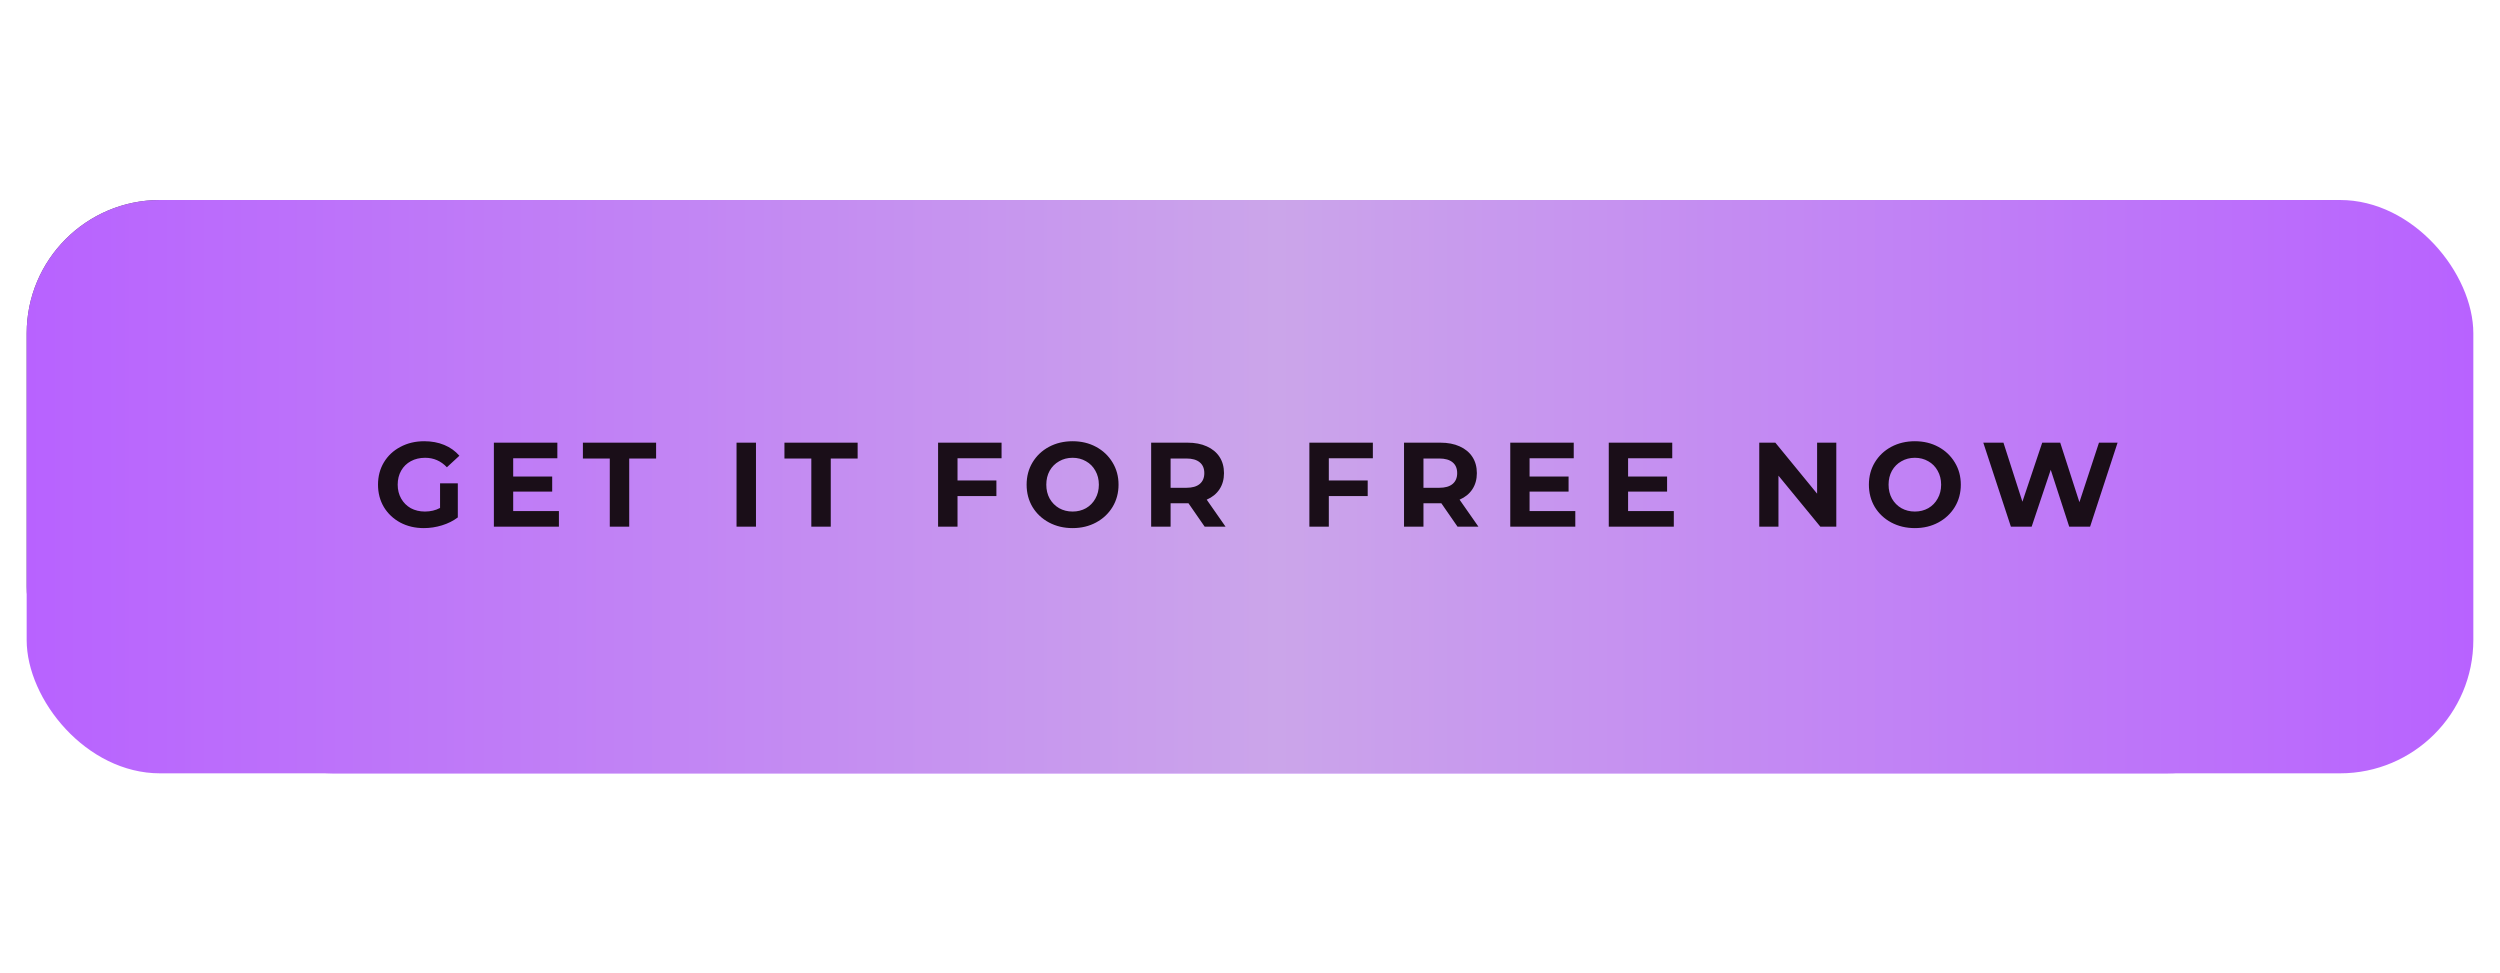
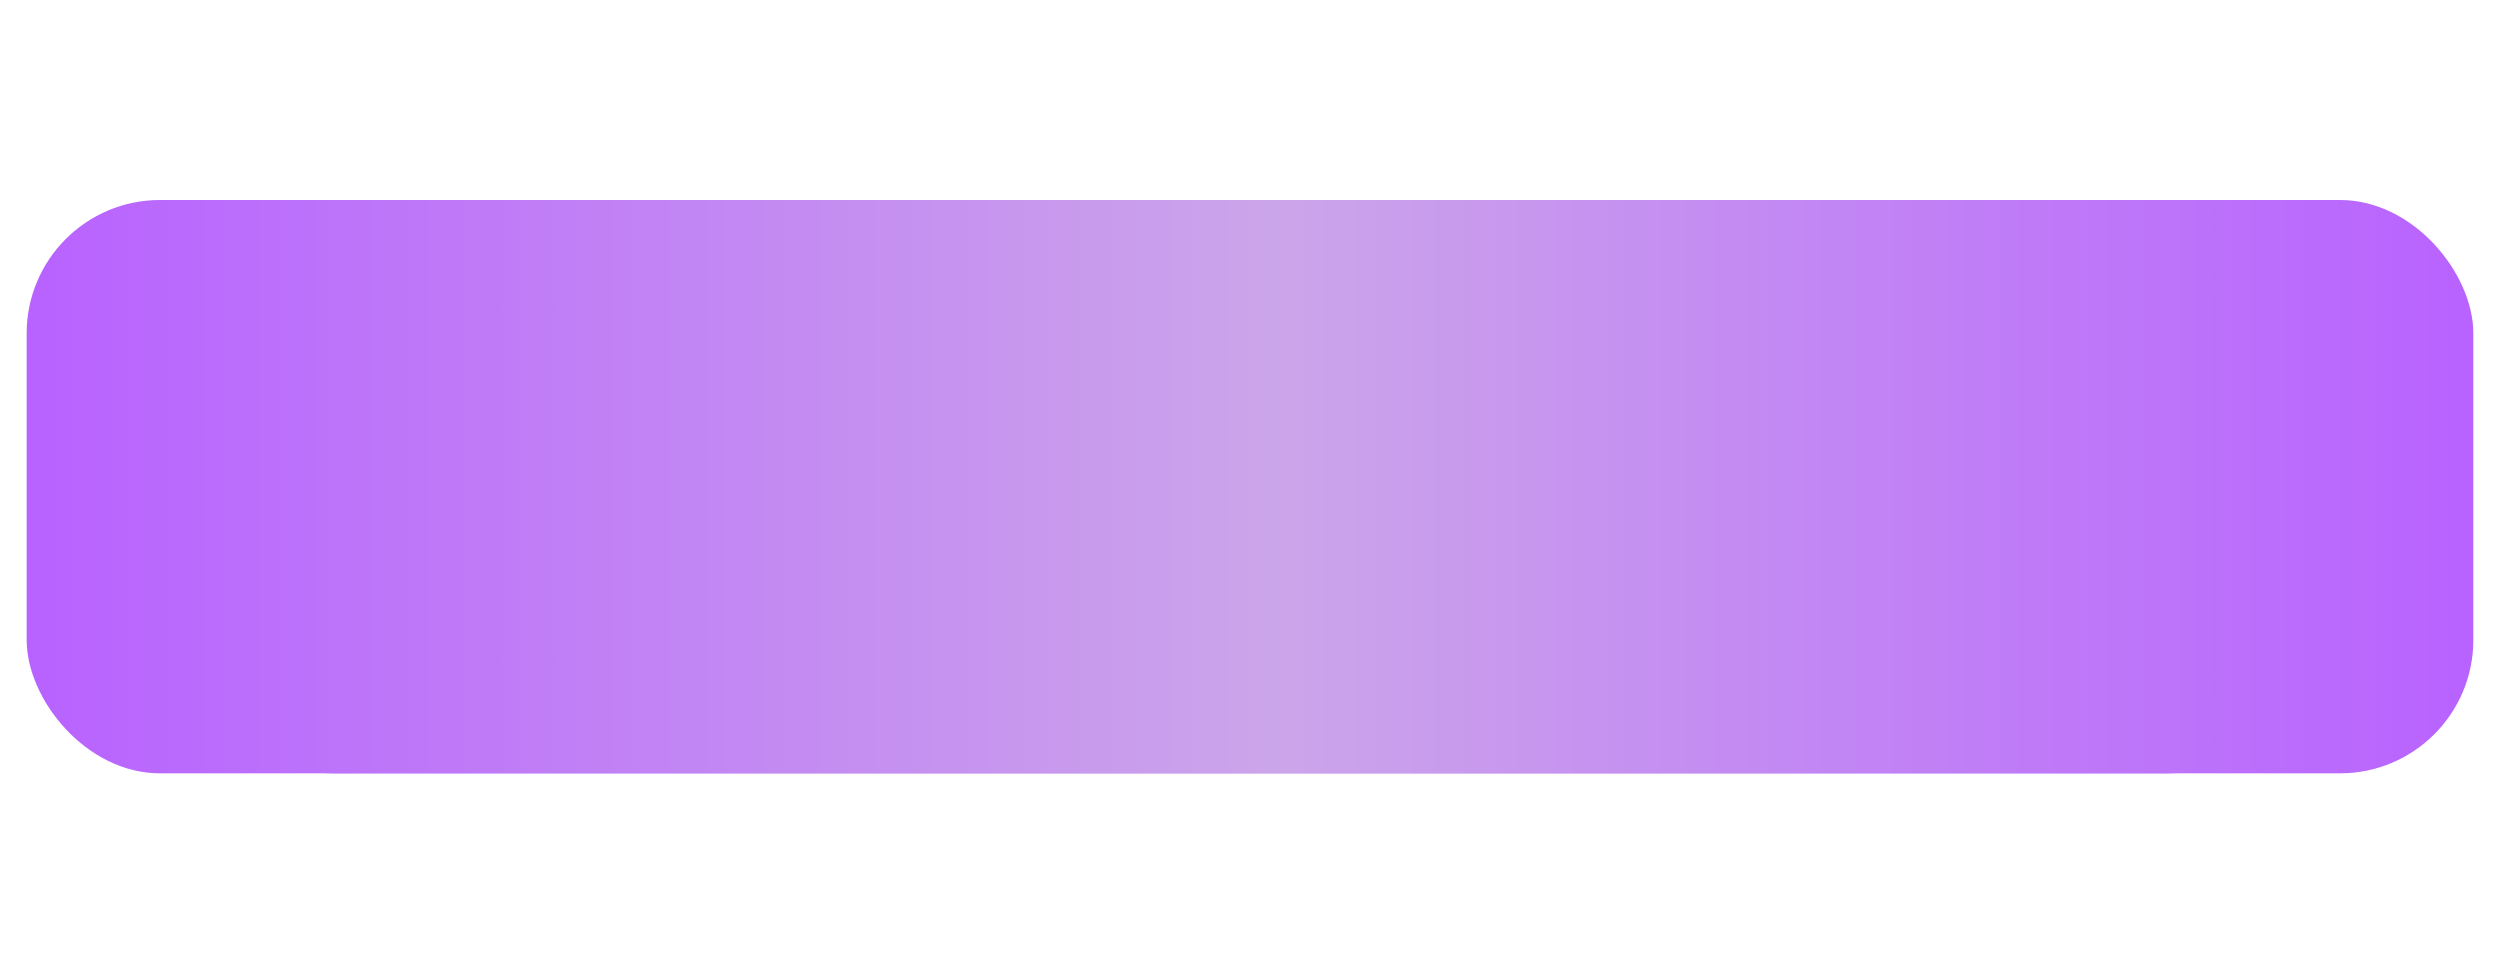
<svg xmlns="http://www.w3.org/2000/svg" width="375" height="146" viewBox="0 0 375 146" fill="none">
-   <rect x="4" y="30" width="282" height="78" rx="20" fill="#5A4D66" />
  <g filter="url(#filter0_f_2577_45)">
    <rect x="30" y="30" width="315" height="86" rx="20" fill="#BA65FF" />
  </g>
  <rect x="4" y="30" width="367" height="86" rx="20" fill="url(#paint0_linear_2577_45)" />
-   <path d="M66.008 72.502H68.672V77.614C67.988 78.13 67.196 78.526 66.296 78.802C65.396 79.078 64.49 79.216 63.578 79.216C62.27 79.216 61.094 78.94 60.05 78.388C59.006 77.824 58.184 77.05 57.584 76.066C56.996 75.07 56.702 73.948 56.702 72.7C56.702 71.452 56.996 70.336 57.584 69.352C58.184 68.356 59.012 67.582 60.068 67.03C61.124 66.466 62.312 66.184 63.632 66.184C64.736 66.184 65.738 66.37 66.638 66.742C67.538 67.114 68.294 67.654 68.906 68.362L67.034 70.09C66.134 69.142 65.048 68.668 63.776 68.668C62.972 68.668 62.258 68.836 61.634 69.172C61.01 69.508 60.524 69.982 60.176 70.594C59.828 71.206 59.654 71.908 59.654 72.7C59.654 73.48 59.828 74.176 60.176 74.788C60.524 75.4 61.004 75.88 61.616 76.228C62.24 76.564 62.948 76.732 63.74 76.732C64.58 76.732 65.336 76.552 66.008 76.192V72.502ZM83.837 76.66V79H74.081V66.4H83.603V68.74H76.979V71.476H82.829V73.744H76.979V76.66H83.837ZM91.467 68.776H87.435V66.4H98.415V68.776H94.383V79H91.467V68.776ZM110.481 66.4H113.397V79H110.481V66.4ZM121.698 68.776H117.666V66.4H128.646V68.776H124.614V79H121.698V68.776ZM143.628 68.74V72.07H149.46V74.41H143.628V79H140.712V66.4H150.234V68.74H143.628ZM160.887 79.216C159.579 79.216 158.397 78.934 157.341 78.37C156.297 77.806 155.475 77.032 154.875 76.048C154.287 75.052 153.993 73.936 153.993 72.7C153.993 71.464 154.287 70.354 154.875 69.37C155.475 68.374 156.297 67.594 157.341 67.03C158.397 66.466 159.579 66.184 160.887 66.184C162.195 66.184 163.371 66.466 164.415 67.03C165.459 67.594 166.281 68.374 166.881 69.37C167.481 70.354 167.781 71.464 167.781 72.7C167.781 73.936 167.481 75.052 166.881 76.048C166.281 77.032 165.459 77.806 164.415 78.37C163.371 78.934 162.195 79.216 160.887 79.216ZM160.887 76.732C161.631 76.732 162.303 76.564 162.903 76.228C163.503 75.88 163.971 75.4 164.307 74.788C164.655 74.176 164.829 73.48 164.829 72.7C164.829 71.92 164.655 71.224 164.307 70.612C163.971 70 163.503 69.526 162.903 69.19C162.303 68.842 161.631 68.668 160.887 68.668C160.143 68.668 159.471 68.842 158.871 69.19C158.271 69.526 157.797 70 157.449 70.612C157.113 71.224 156.945 71.92 156.945 72.7C156.945 73.48 157.113 74.176 157.449 74.788C157.797 75.4 158.271 75.88 158.871 76.228C159.471 76.564 160.143 76.732 160.887 76.732ZM180.701 79L178.271 75.49H178.127H175.589V79H172.673V66.4H178.127C179.243 66.4 180.209 66.586 181.025 66.958C181.853 67.33 182.489 67.858 182.933 68.542C183.377 69.226 183.599 70.036 183.599 70.972C183.599 71.908 183.371 72.718 182.915 73.402C182.471 74.074 181.835 74.59 181.007 74.95L183.833 79H180.701ZM180.647 70.972C180.647 70.264 180.419 69.724 179.963 69.352C179.507 68.968 178.841 68.776 177.965 68.776H175.589V73.168H177.965C178.841 73.168 179.507 72.976 179.963 72.592C180.419 72.208 180.647 71.668 180.647 70.972ZM199.323 68.74V72.07H205.155V74.41H199.323V79H196.407V66.4H205.929V68.74H199.323ZM218.631 79L216.201 75.49H216.057H213.519V79H210.603V66.4H216.057C217.173 66.4 218.139 66.586 218.955 66.958C219.783 67.33 220.419 67.858 220.863 68.542C221.307 69.226 221.529 70.036 221.529 70.972C221.529 71.908 221.301 72.718 220.845 73.402C220.401 74.074 219.765 74.59 218.937 74.95L221.763 79H218.631ZM218.577 70.972C218.577 70.264 218.349 69.724 217.893 69.352C217.437 68.968 216.771 68.776 215.895 68.776H213.519V73.168H215.895C216.771 73.168 217.437 72.976 217.893 72.592C218.349 72.208 218.577 71.668 218.577 70.972ZM236.295 76.66V79H226.539V66.4H236.061V68.74H229.437V71.476H235.287V73.744H229.437V76.66H236.295ZM251.071 76.66V79H241.315V66.4H250.837V68.74H244.213V71.476H250.063V73.744H244.213V76.66H251.071ZM275.445 66.4V79H273.051L266.769 71.35V79H263.889V66.4H266.301L272.565 74.05V66.4H275.445ZM287.228 79.216C285.92 79.216 284.738 78.934 283.682 78.37C282.638 77.806 281.816 77.032 281.216 76.048C280.628 75.052 280.334 73.936 280.334 72.7C280.334 71.464 280.628 70.354 281.216 69.37C281.816 68.374 282.638 67.594 283.682 67.03C284.738 66.466 285.92 66.184 287.228 66.184C288.536 66.184 289.712 66.466 290.756 67.03C291.8 67.594 292.622 68.374 293.222 69.37C293.822 70.354 294.122 71.464 294.122 72.7C294.122 73.936 293.822 75.052 293.222 76.048C292.622 77.032 291.8 77.806 290.756 78.37C289.712 78.934 288.536 79.216 287.228 79.216ZM287.228 76.732C287.972 76.732 288.644 76.564 289.244 76.228C289.844 75.88 290.312 75.4 290.648 74.788C290.996 74.176 291.17 73.48 291.17 72.7C291.17 71.92 290.996 71.224 290.648 70.612C290.312 70 289.844 69.526 289.244 69.19C288.644 68.842 287.972 68.668 287.228 68.668C286.484 68.668 285.812 68.842 285.212 69.19C284.612 69.526 284.138 70 283.79 70.612C283.454 71.224 283.286 71.92 283.286 72.7C283.286 73.48 283.454 74.176 283.79 74.788C284.138 75.4 284.612 75.88 285.212 76.228C285.812 76.564 286.484 76.732 287.228 76.732ZM317.636 66.4L313.514 79H310.382L307.61 70.468L304.748 79H301.634L297.494 66.4H300.518L303.362 75.256L306.332 66.4H309.032L311.912 75.328L314.846 66.4H317.636Z" fill="#1A0E18" />
  <defs>
    <filter id="filter0_f_2577_45" x="0" y="0" width="375" height="146" filterUnits="userSpaceOnUse" color-interpolation-filters="sRGB">
      <feFlood flood-opacity="0" result="BackgroundImageFix" />
      <feBlend mode="normal" in="SourceGraphic" in2="BackgroundImageFix" result="shape" />
      <feGaussianBlur stdDeviation="15" result="effect1_foregroundBlur_2577_45" />
    </filter>
    <linearGradient id="paint0_linear_2577_45" x1="4" y1="72.557" x2="371" y2="72.557" gradientUnits="userSpaceOnUse">
      <stop stop-color="#B862FF" />
      <stop offset="0.511" stop-color="#CBA5EA" />
      <stop offset="1" stop-color="#B862FF" />
    </linearGradient>
  </defs>
</svg>